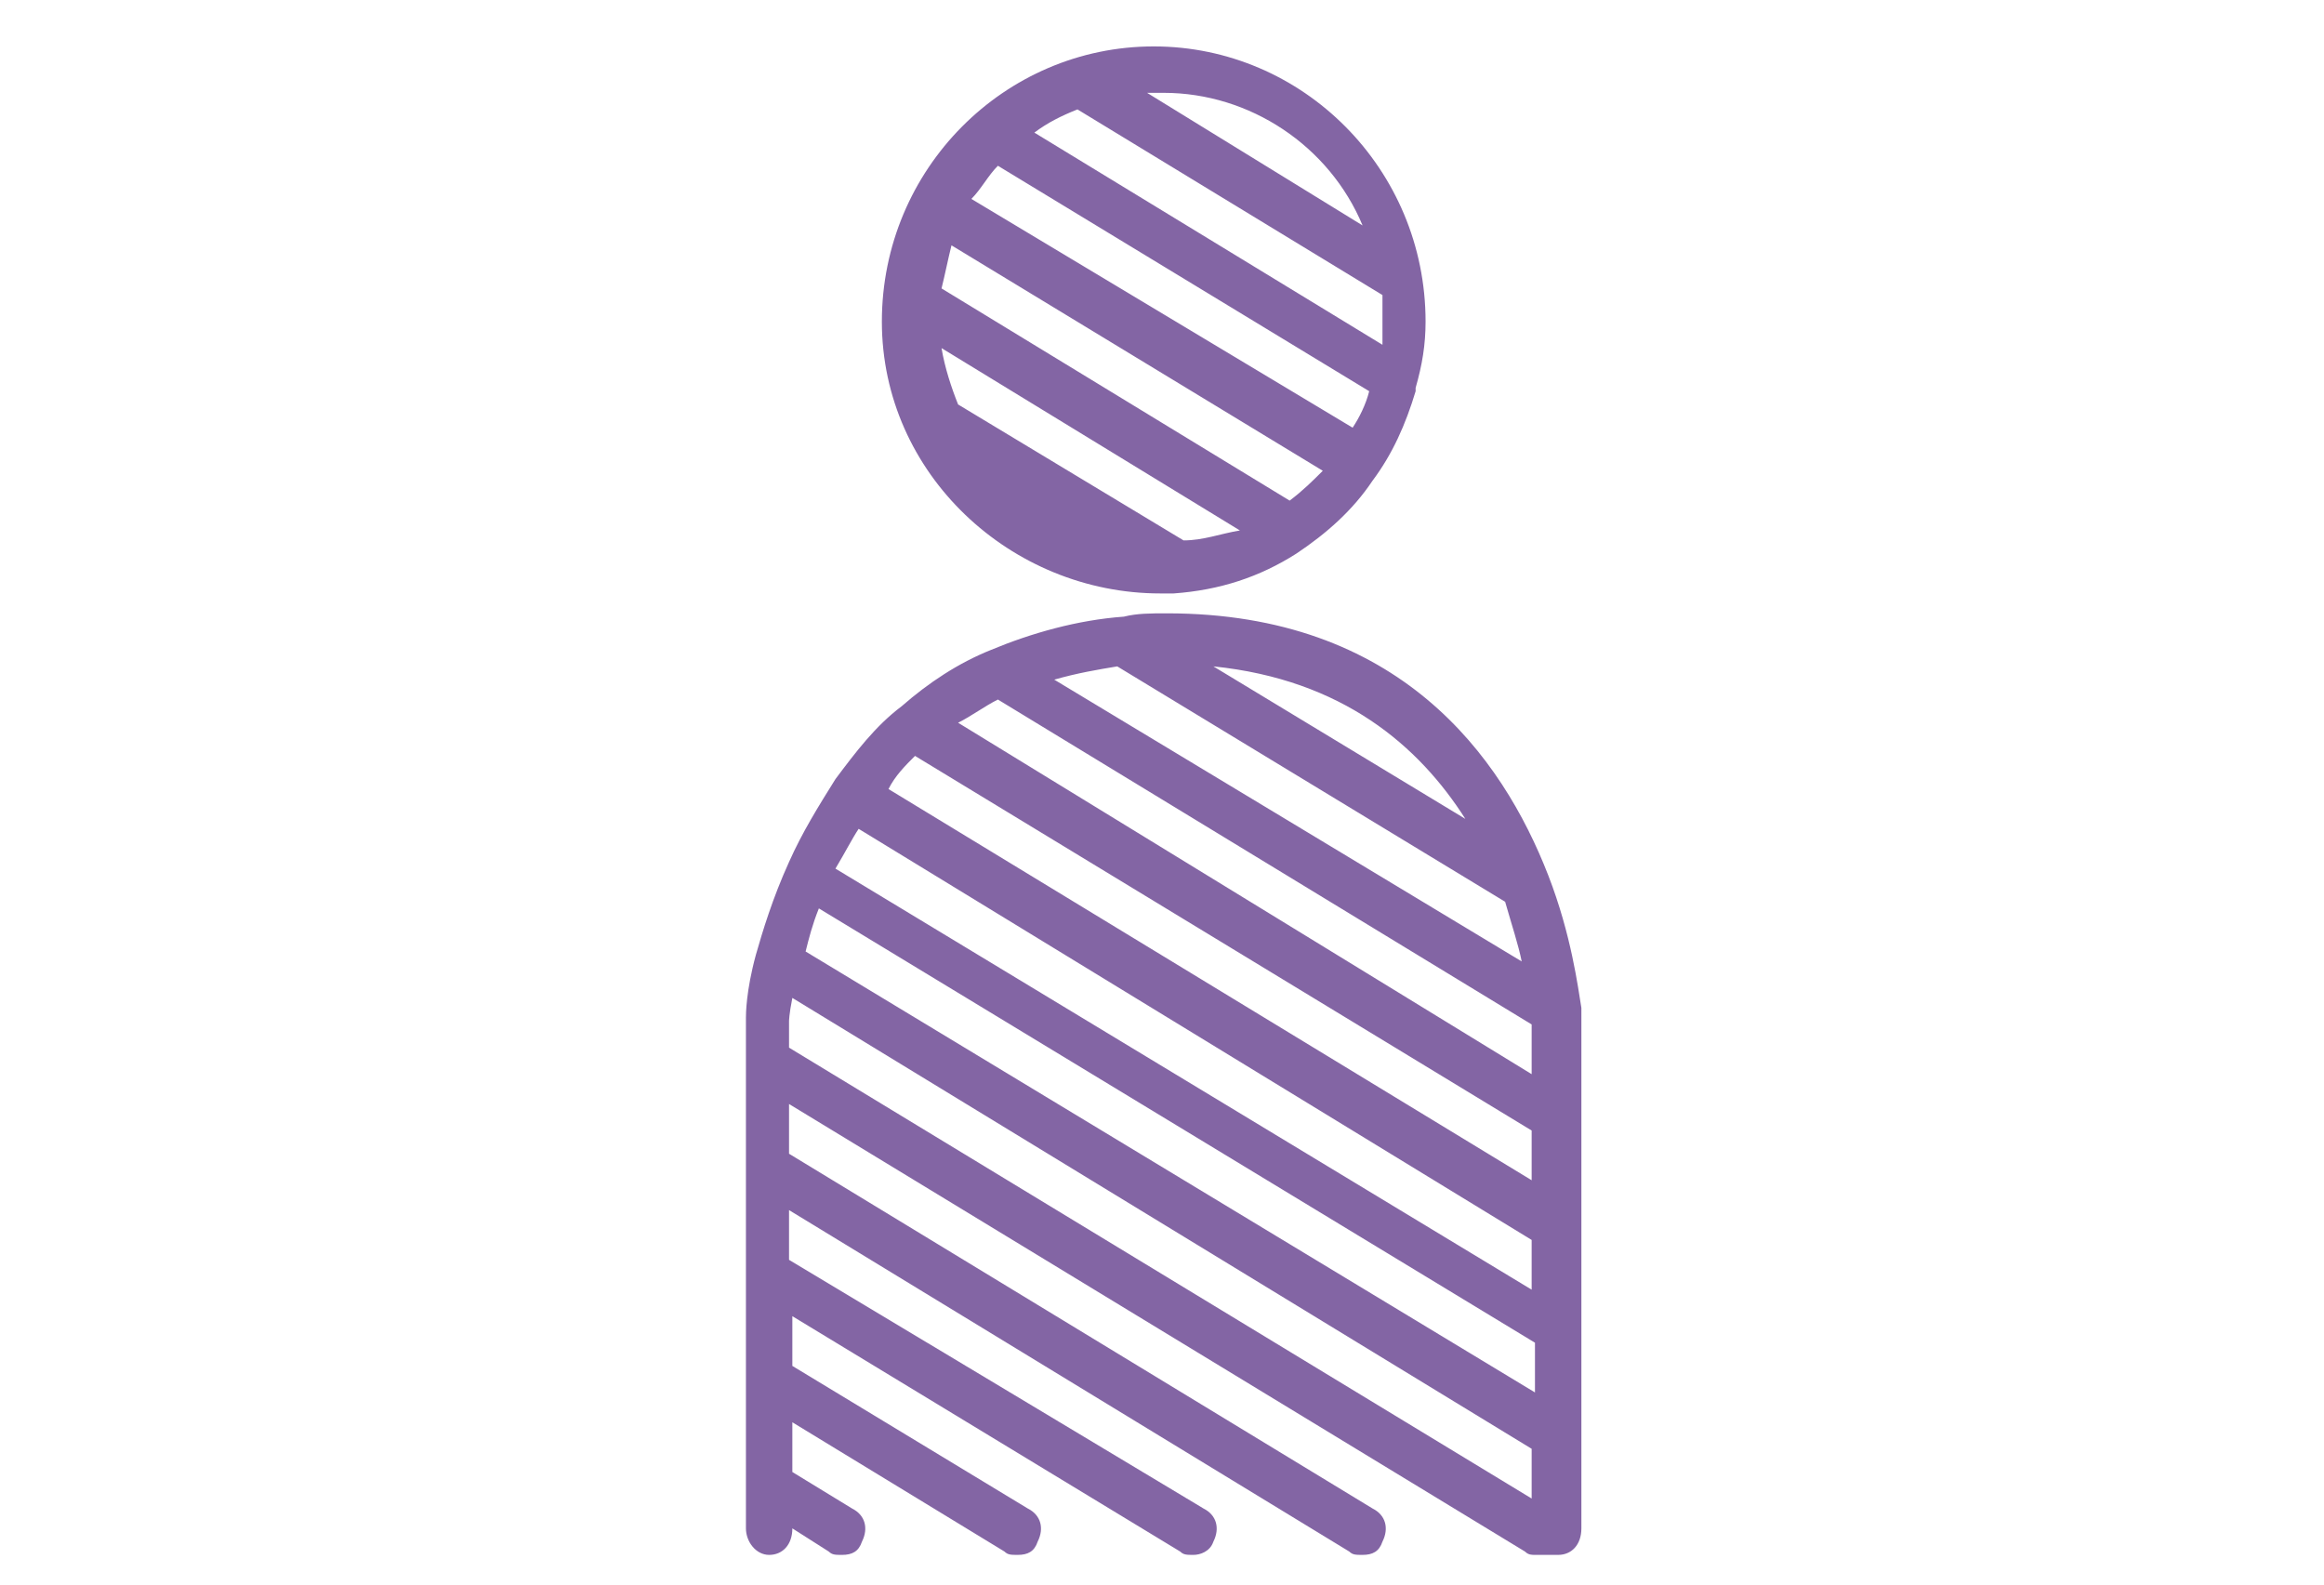
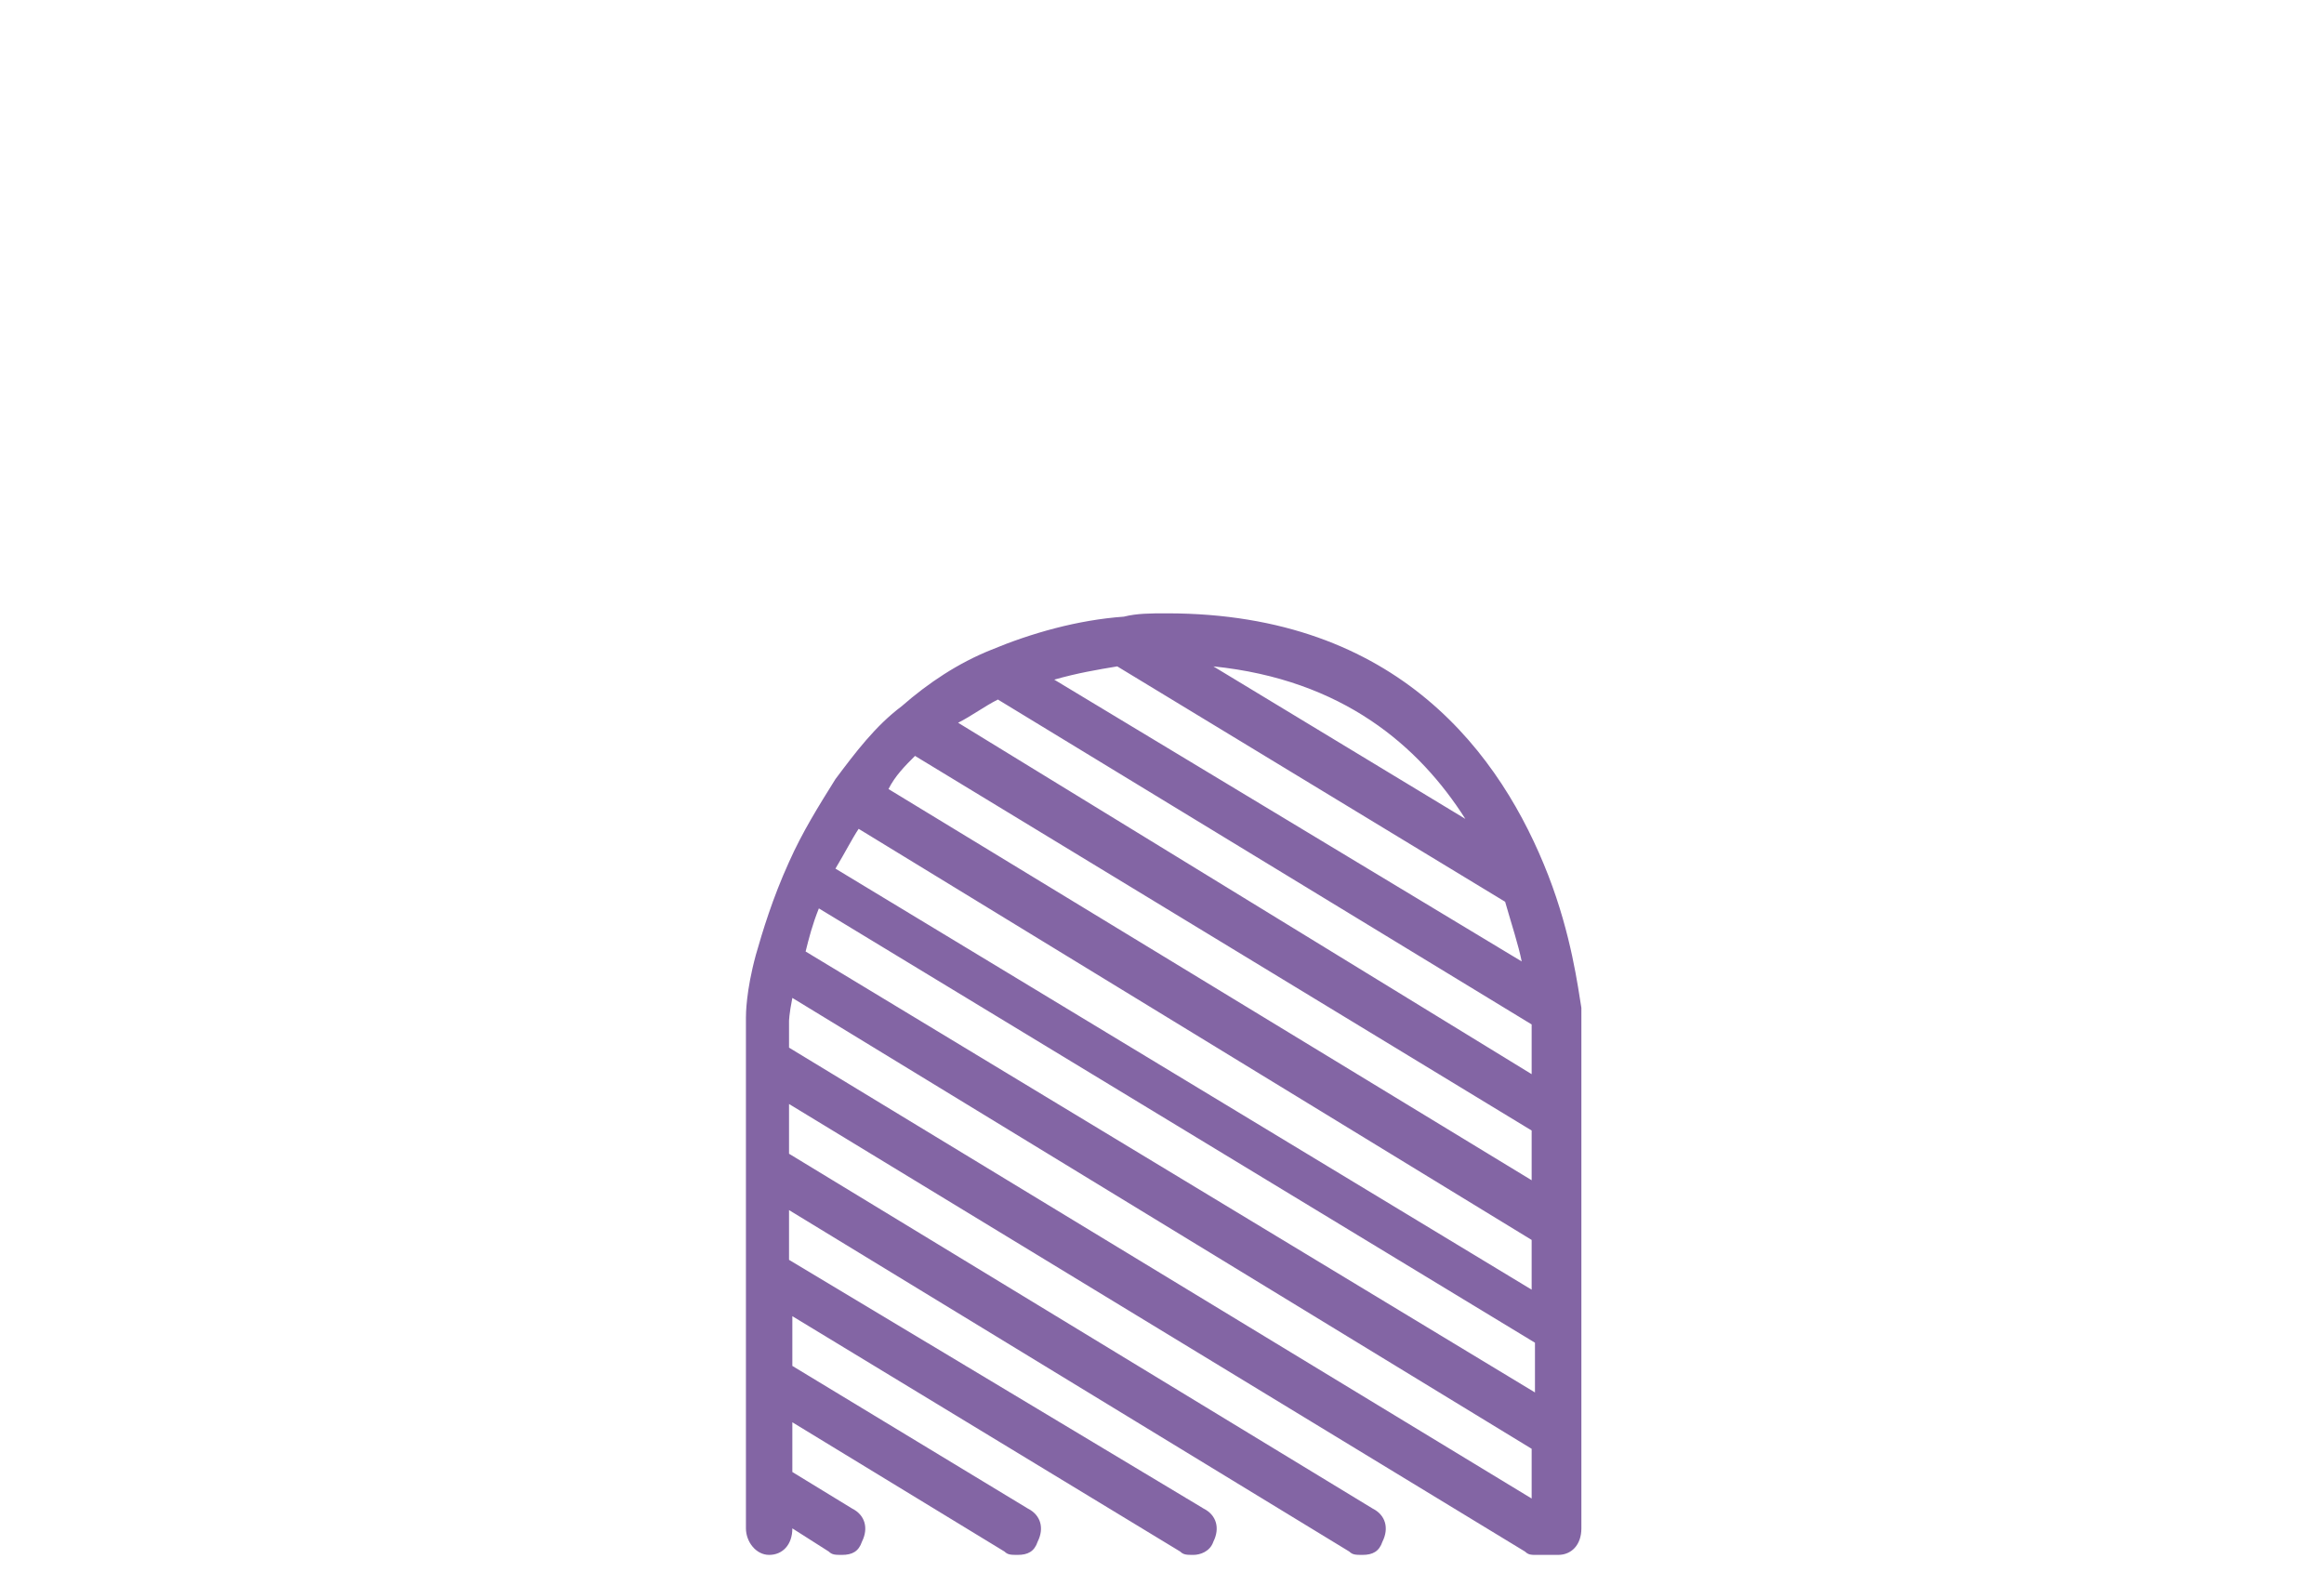
<svg xmlns="http://www.w3.org/2000/svg" version="1.1" id="Capa_1" x="0px" y="0px" viewBox="0 0 70.1 47.8" style="enable-background:new 0 0 70.1 47.8;" xml:space="preserve">
  <style type="text/css">
	.st0{fill:#8365A4;}
</style>
  <g>
    <path class="st0" d="M47.7,30.7l0-0.3c-0.1-0.6-0.3-2.2-1-4c-1.4-3.6-4.5-7.9-11.5-7.9c-0.5,0-0.9,0-1.3,0.1c-1.4,0.1-2.8,0.5-4,1   c-1,0.4-1.9,1-2.7,1.7c0,0,0,0,0,0c0,0,0,0,0,0c-0.8,0.6-1.4,1.4-2,2.2c-0.5,0.8-1,1.6-1.4,2.5c-0.5,1.1-0.8,2.1-1,2.8   c-0.3,1.1-0.3,1.8-0.3,1.9v15.4c0,0.4,0.3,0.8,0.7,0.8c0.4,0,0.7-0.3,0.7-0.8v0l1.1,0.7c0.1,0.1,0.2,0.1,0.4,0.1   c0.3,0,0.5-0.1,0.6-0.4c0.2-0.4,0.1-0.8-0.3-1l-1.8-1.1l0-1.5l6.4,3.9c0.1,0.1,0.2,0.1,0.4,0.1c0.3,0,0.5-0.1,0.6-0.4   c0.2-0.4,0.1-0.8-0.3-1l-7.1-4.3v-1.5l11.7,7.1c0.1,0.1,0.2,0.1,0.4,0.1c0.2,0,0.5-0.1,0.6-0.4c0.2-0.4,0.1-0.8-0.3-1L23.8,38v-1.5   l16.9,10.3c0.1,0.1,0.2,0.1,0.4,0.1c0.3,0,0.5-0.1,0.6-0.4c0.2-0.4,0.1-0.8-0.3-1L23.8,34.8v-1.5L46,46.8c0,0,0,0,0,0   c0.1,0.1,0.2,0.1,0.3,0.1l0,0l0,0l0,0H47c0.4,0,0.7-0.3,0.7-0.8L47.7,30.7z M24.7,27.4l21.6,13.1l0,1.5l-22-13.3   C24.4,28.3,24.5,27.9,24.7,27.4z M25.9,25l20.3,12.4l0,1.5l-21-12.7C25.5,25.7,25.7,25.3,25.9,25z M27.6,22.8l18.6,11.3l0,1.5   L26.8,23.8C27,23.4,27.3,23.1,27.6,22.8z M30.1,21.1l16.1,9.8l0,1.5L28.9,21.8C29.3,21.6,29.7,21.3,30.1,21.1z M33.7,20.1l11.7,7.1   c0.2,0.7,0.4,1.3,0.5,1.8l-14.1-8.5C32.5,20.3,33.1,20.2,33.7,20.1z M44.2,24.7l-7.6-4.6C40.5,20.5,42.8,22.5,44.2,24.7z    M23.8,30.8c0,0,0-0.2,0.1-0.7l22.3,13.6l0,1.5L23.8,31.6V30.8z" />
-     <path class="st0" d="M35,17.9c0.1,0,0.2,0,0.3,0h0.1c0,0,0,0,0,0c1.4-0.1,2.6-0.5,3.7-1.2c0,0,0,0,0,0c0.9-0.6,1.7-1.3,2.3-2.2   c0,0,0,0,0,0l0,0c0.6-0.8,1-1.7,1.3-2.7c0,0,0,0,0-0.1c0.2-0.7,0.3-1.3,0.3-2c0-4.6-3.7-8.3-8.2-8.3c-4.5,0-8.2,3.7-8.2,8.3   S30.5,17.9,35,17.9z M35.7,16.3l-6.8-4.1c-0.2-0.5-0.4-1.1-0.5-1.7l9,5.5C36.8,16.1,36.3,16.3,35.7,16.3z M38.9,15.1L28.4,8.7   c0.1-0.4,0.2-0.9,0.3-1.3l11.2,6.8C39.6,14.5,39.3,14.8,38.9,15.1z M30.1,5l11.2,6.8c-0.1,0.4-0.3,0.8-0.5,1.1L29.3,6   C29.6,5.7,29.8,5.3,30.1,5z M32.5,3.3l9.2,5.6c0,0.2,0,0.5,0,0.7c0,0.3,0,0.5,0,0.8L31.2,4C31.6,3.7,32,3.5,32.5,3.3z M41.1,6.8   l-6.5-4c0.2,0,0.3,0,0.5,0C37.7,2.8,40.1,4.4,41.1,6.8z" />
  </g>
</svg>